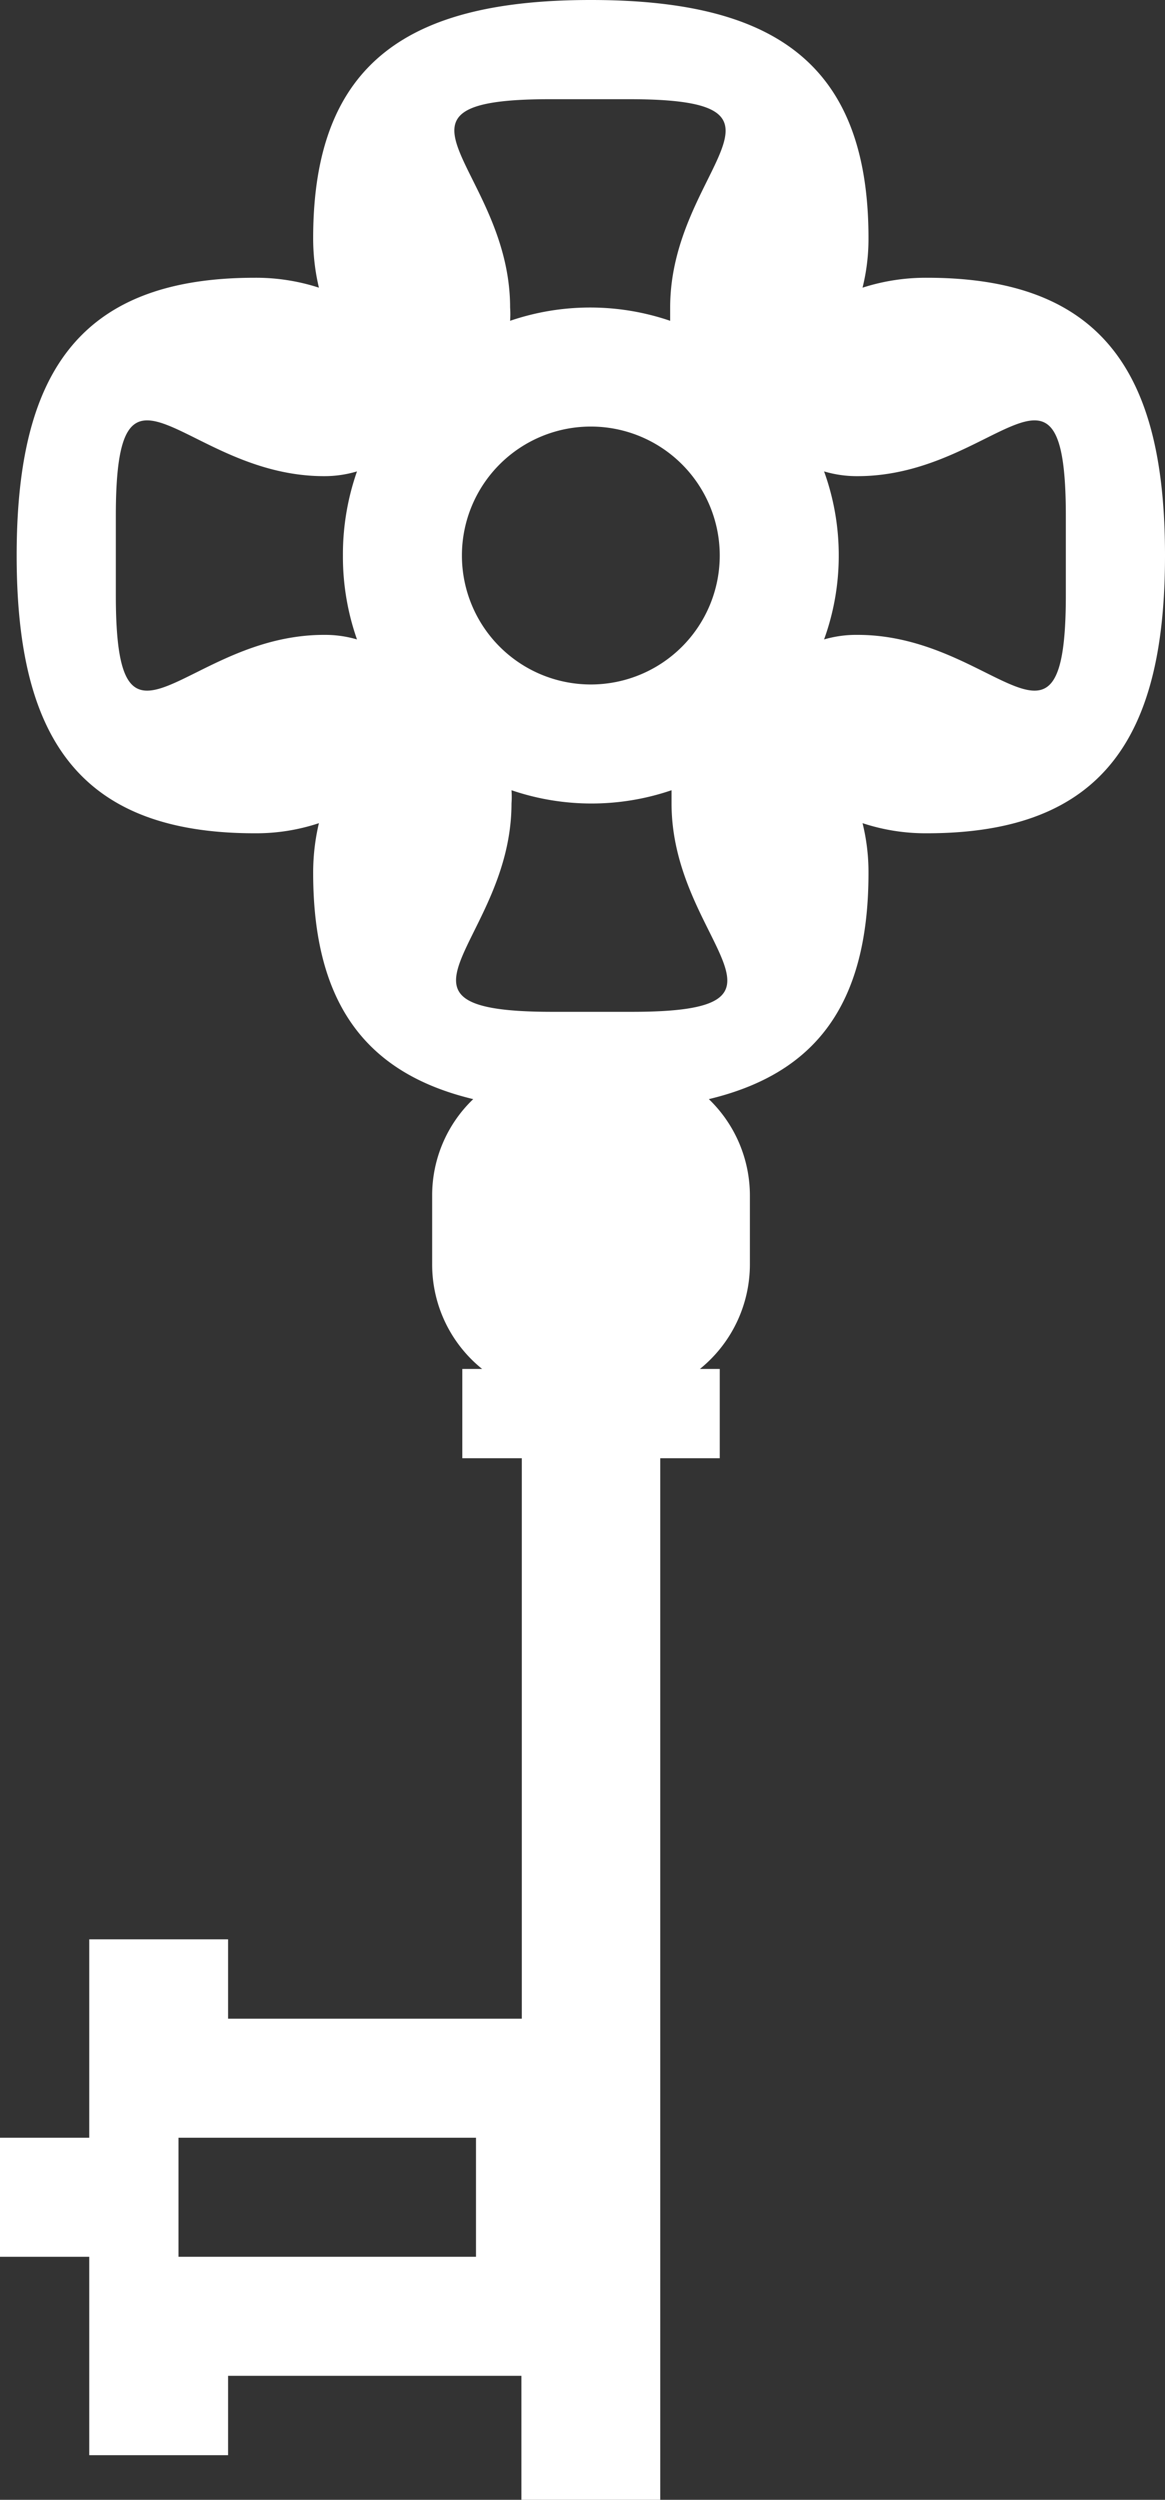
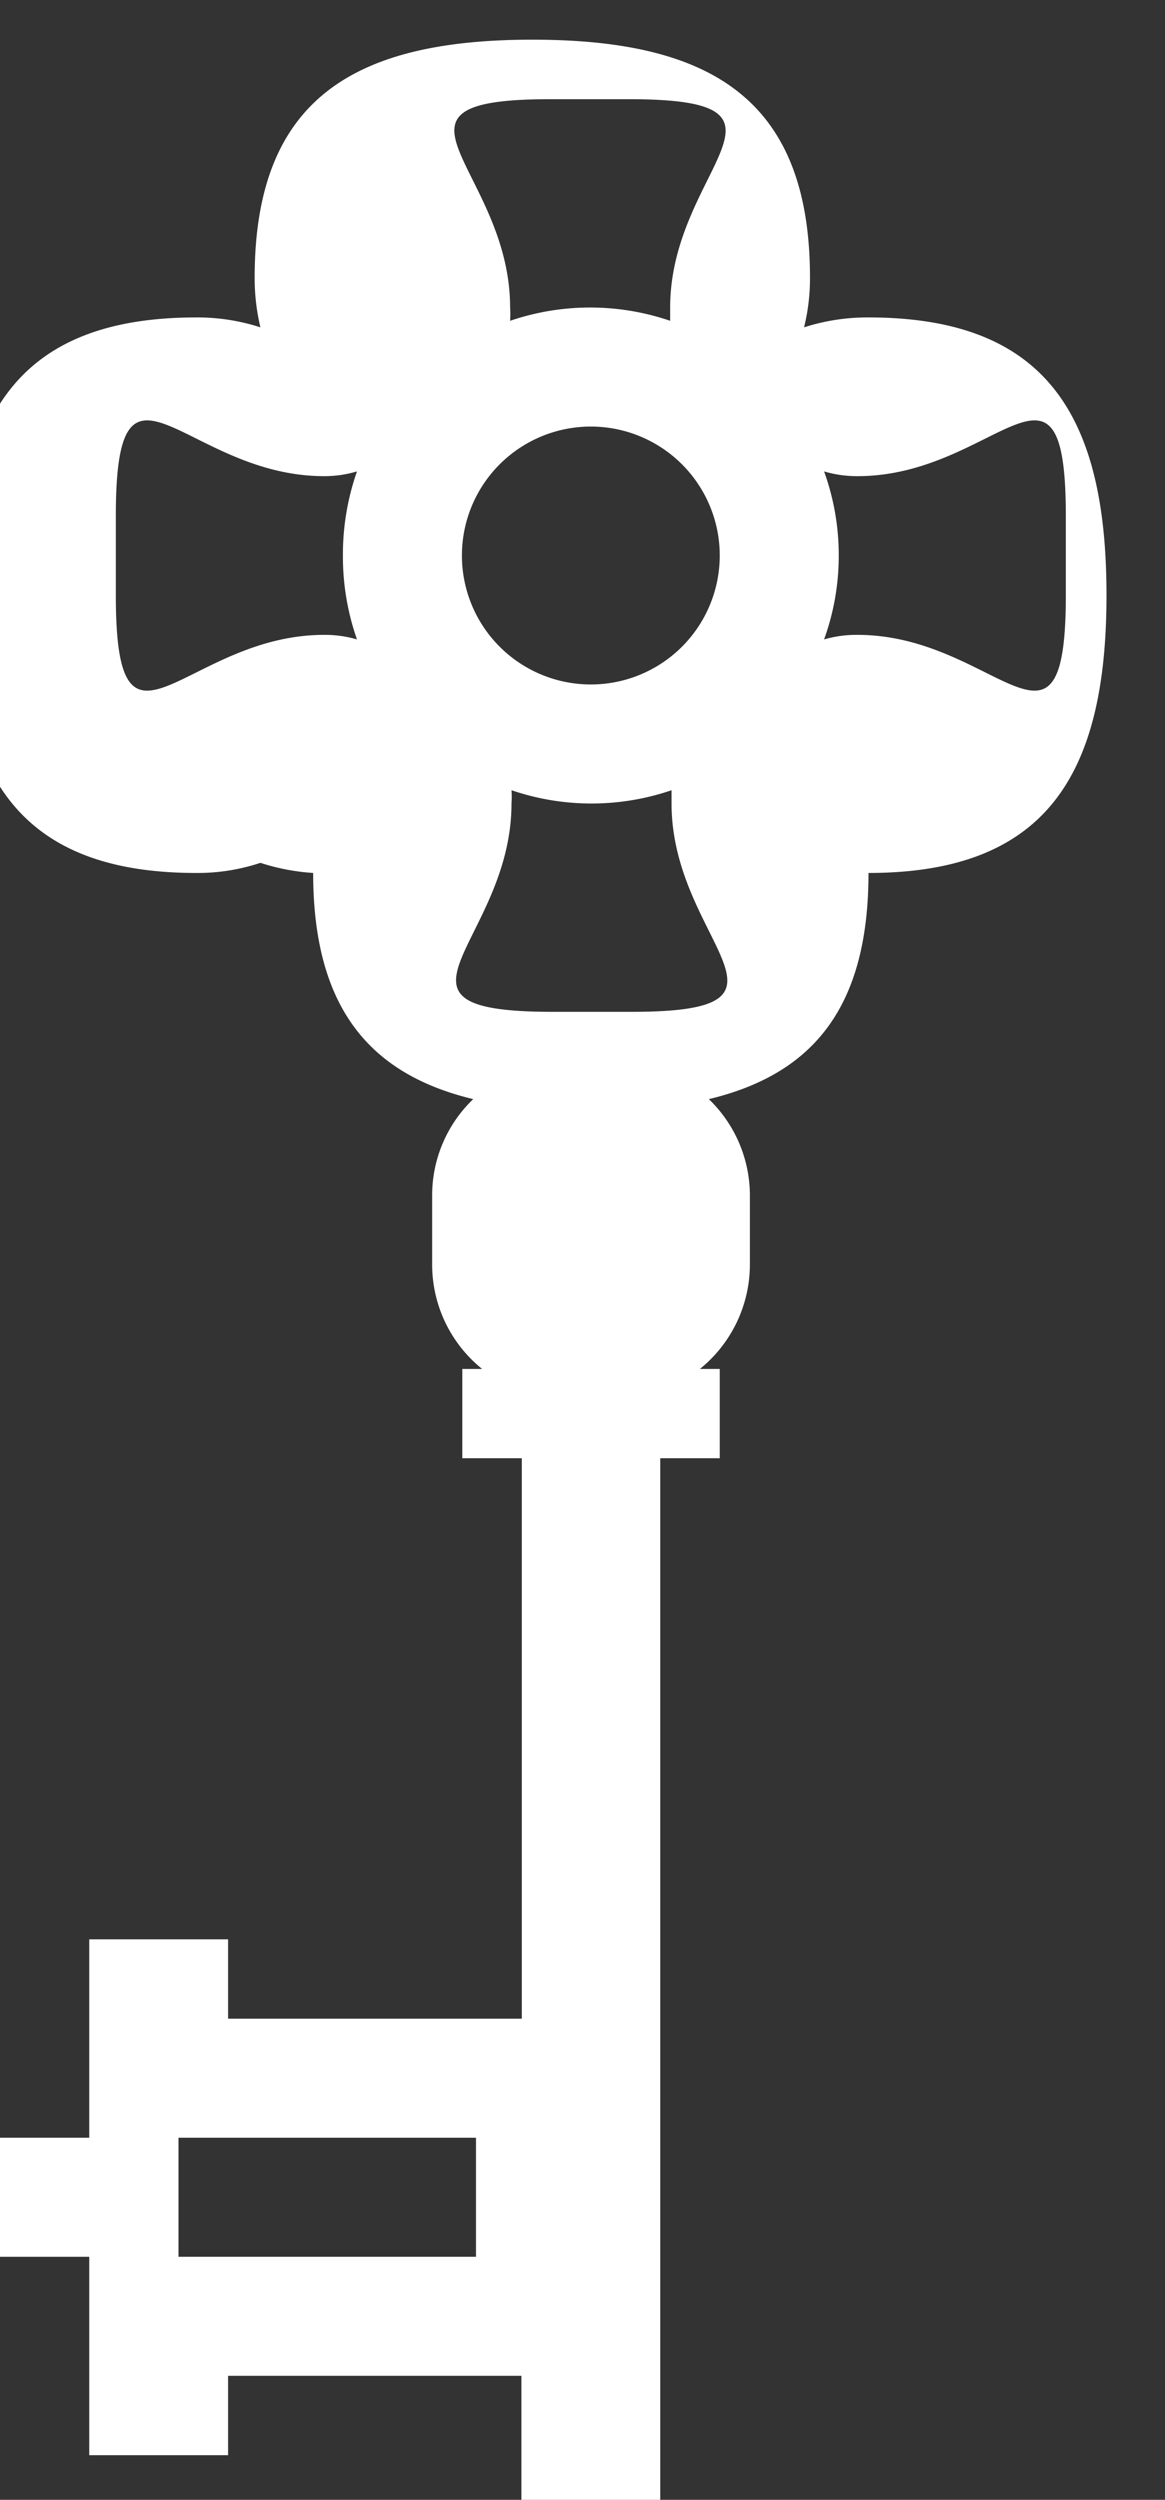
<svg xmlns="http://www.w3.org/2000/svg" viewBox="0 0 58.74 126">
  <rect x="0" y="0" width="58.74" height="126" fill="#333333" stroke="none" />
  <defs>
    <style>.cls-1{fill:#fff;}</style>
  </defs>
  <g id="OBJECTS">
-     <path class="cls-1" d="M0,107.75v6H4.5v10h7v-4H26.29V126h7V73.5h3V69h-1a6.78,6.78,0,0,0,2.52-5.27V60.26a6.75,6.75,0,0,0-2.07-4.86C41,54.14,43.79,50.77,43.79,44a10.28,10.28,0,0,0-.3-2.51,10.12,10.12,0,0,0,3.25.51c9,0,12-5,12-14s-3-14-12-14a10.41,10.41,0,0,0-3.25.5,10.2,10.2,0,0,0,.3-2.5c0-9-5-12-14-12s-14,3-14,12a10.72,10.72,0,0,0,.29,2.5,10.3,10.3,0,0,0-3.24-.5c-9,0-12,5-12,14s3,14,12,14a10,10,0,0,0,3.24-.51A10.81,10.81,0,0,0,15.79,44c0,6.77,2.83,10.14,8.07,11.4a6.71,6.71,0,0,0-2.07,4.86v3.47A6.75,6.75,0,0,0,24.31,69h-1v4.5h3v28.25H11.5v-4h-7v10ZM17.29,28A12.61,12.61,0,0,0,18,32.23,5.73,5.73,0,0,0,16.34,32c-7,0-10.5,7.5-10.5-2V26c0-9.5,3.5-2,10.5-2A5.72,5.72,0,0,0,18,23.76,12.67,12.67,0,0,0,17.29,28Zm25,0a12.43,12.43,0,0,0-.74-4.24,5.79,5.79,0,0,0,1.69.24c7,0,10.5-7.5,10.5,2v4c0,9.5-3.5,2-10.5,2a5.8,5.8,0,0,0-1.69.23A12.38,12.38,0,0,0,42.29,28Zm-8.5-12.5c0,.23,0,.45,0,.67a12.49,12.49,0,0,0-8.07,0,4.92,4.92,0,0,0,0-.67c0-7-7.5-10.5,2-10.5h4C41.29,5,33.79,8.5,33.79,15.5Zm-4,6a6.5,6.5,0,1,1-6.5,6.5A6.5,6.5,0,0,1,29.79,21.5Zm-4,19a4.73,4.73,0,0,0,0-.67,12.49,12.49,0,0,0,8.07,0c0,.21,0,.43,0,.67,0,7,7.5,10.5-2,10.5h-4C18.29,51,25.79,47.5,25.79,40.5ZM9,107.75H24v6H9Z" />
+     <path class="cls-1" d="M0,107.75v6H4.5v10h7v-4H26.29V126h7V73.5h3V69h-1a6.78,6.78,0,0,0,2.52-5.27V60.26a6.75,6.75,0,0,0-2.07-4.86C41,54.14,43.79,50.77,43.79,44c9,0,12-5,12-14s-3-14-12-14a10.41,10.41,0,0,0-3.25.5,10.2,10.2,0,0,0,.3-2.5c0-9-5-12-14-12s-14,3-14,12a10.72,10.72,0,0,0,.29,2.5,10.3,10.3,0,0,0-3.24-.5c-9,0-12,5-12,14s3,14,12,14a10,10,0,0,0,3.24-.51A10.81,10.81,0,0,0,15.79,44c0,6.77,2.83,10.14,8.07,11.4a6.71,6.71,0,0,0-2.07,4.86v3.47A6.75,6.75,0,0,0,24.31,69h-1v4.5h3v28.25H11.5v-4h-7v10ZM17.29,28A12.61,12.61,0,0,0,18,32.23,5.73,5.73,0,0,0,16.34,32c-7,0-10.5,7.5-10.5-2V26c0-9.5,3.5-2,10.5-2A5.72,5.72,0,0,0,18,23.76,12.67,12.67,0,0,0,17.29,28Zm25,0a12.43,12.43,0,0,0-.74-4.24,5.79,5.79,0,0,0,1.69.24c7,0,10.5-7.5,10.5,2v4c0,9.5-3.5,2-10.5,2a5.8,5.8,0,0,0-1.69.23A12.38,12.38,0,0,0,42.29,28Zm-8.5-12.5c0,.23,0,.45,0,.67a12.49,12.49,0,0,0-8.07,0,4.92,4.92,0,0,0,0-.67c0-7-7.5-10.5,2-10.5h4C41.29,5,33.79,8.5,33.79,15.5Zm-4,6a6.5,6.5,0,1,1-6.5,6.5A6.5,6.5,0,0,1,29.79,21.5Zm-4,19a4.73,4.73,0,0,0,0-.67,12.49,12.49,0,0,0,8.07,0c0,.21,0,.43,0,.67,0,7,7.5,10.5-2,10.5h-4C18.29,51,25.79,47.5,25.79,40.5ZM9,107.75H24v6H9Z" />
  </g>
</svg>